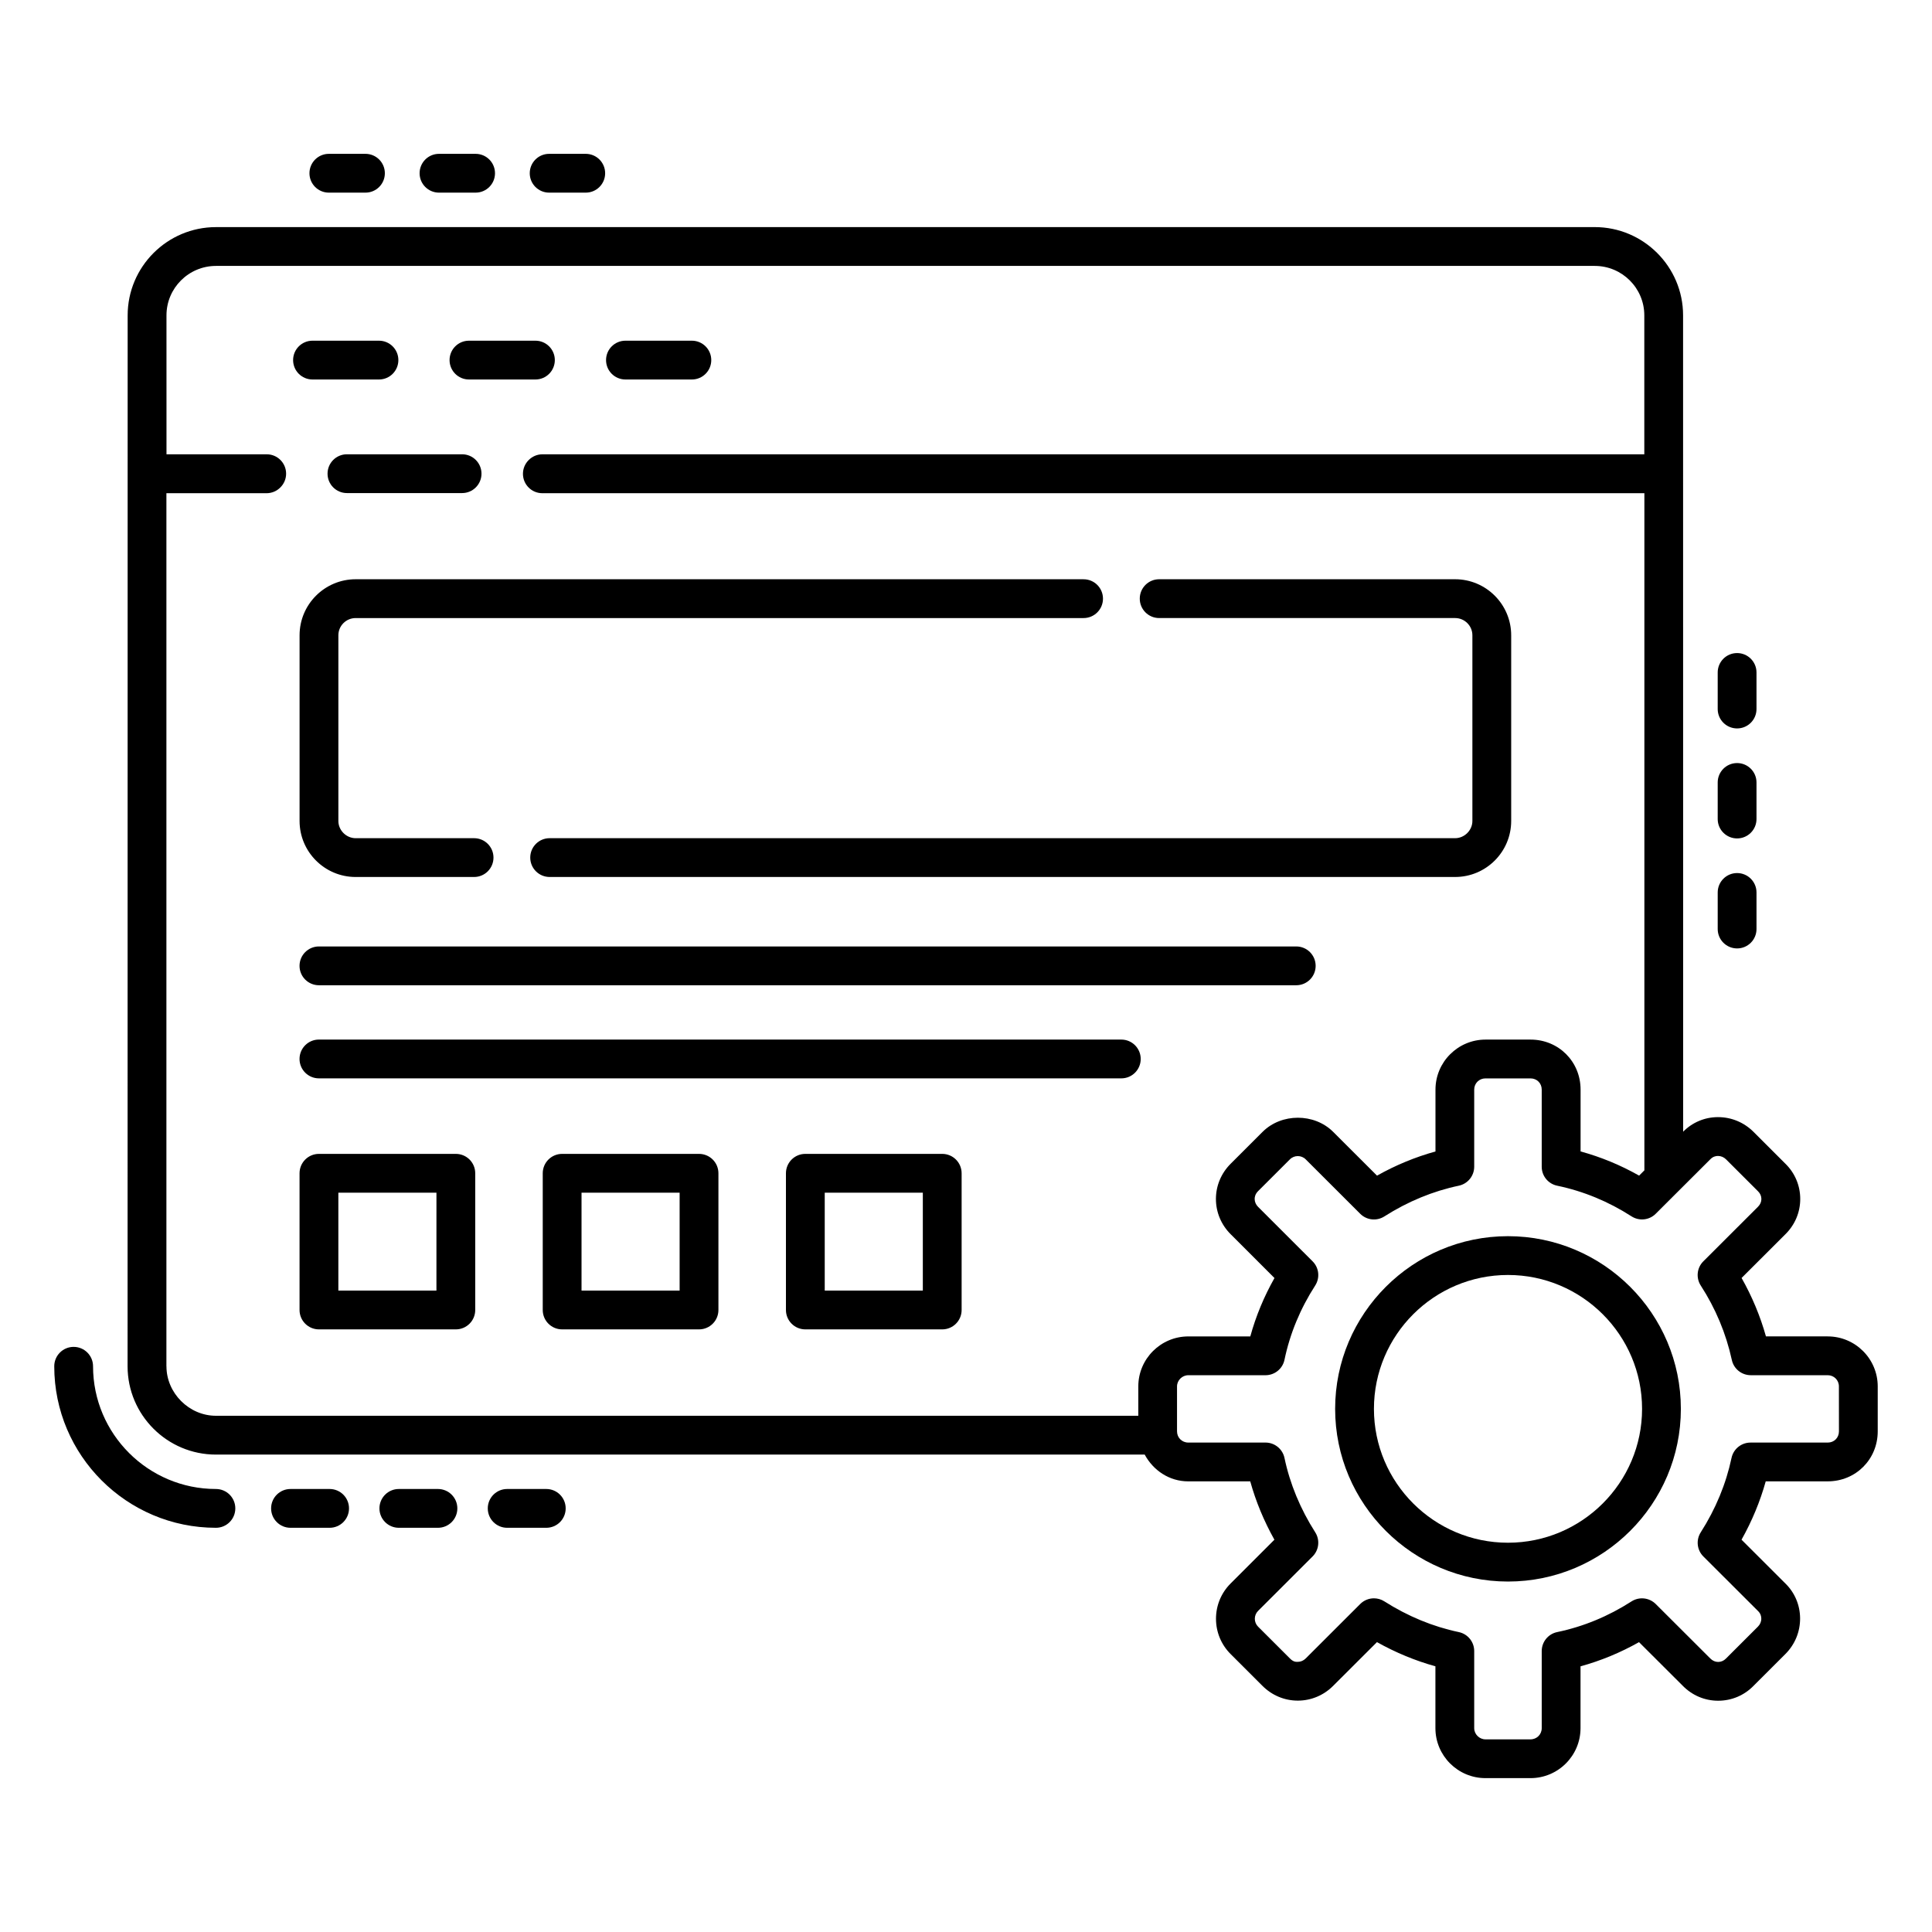
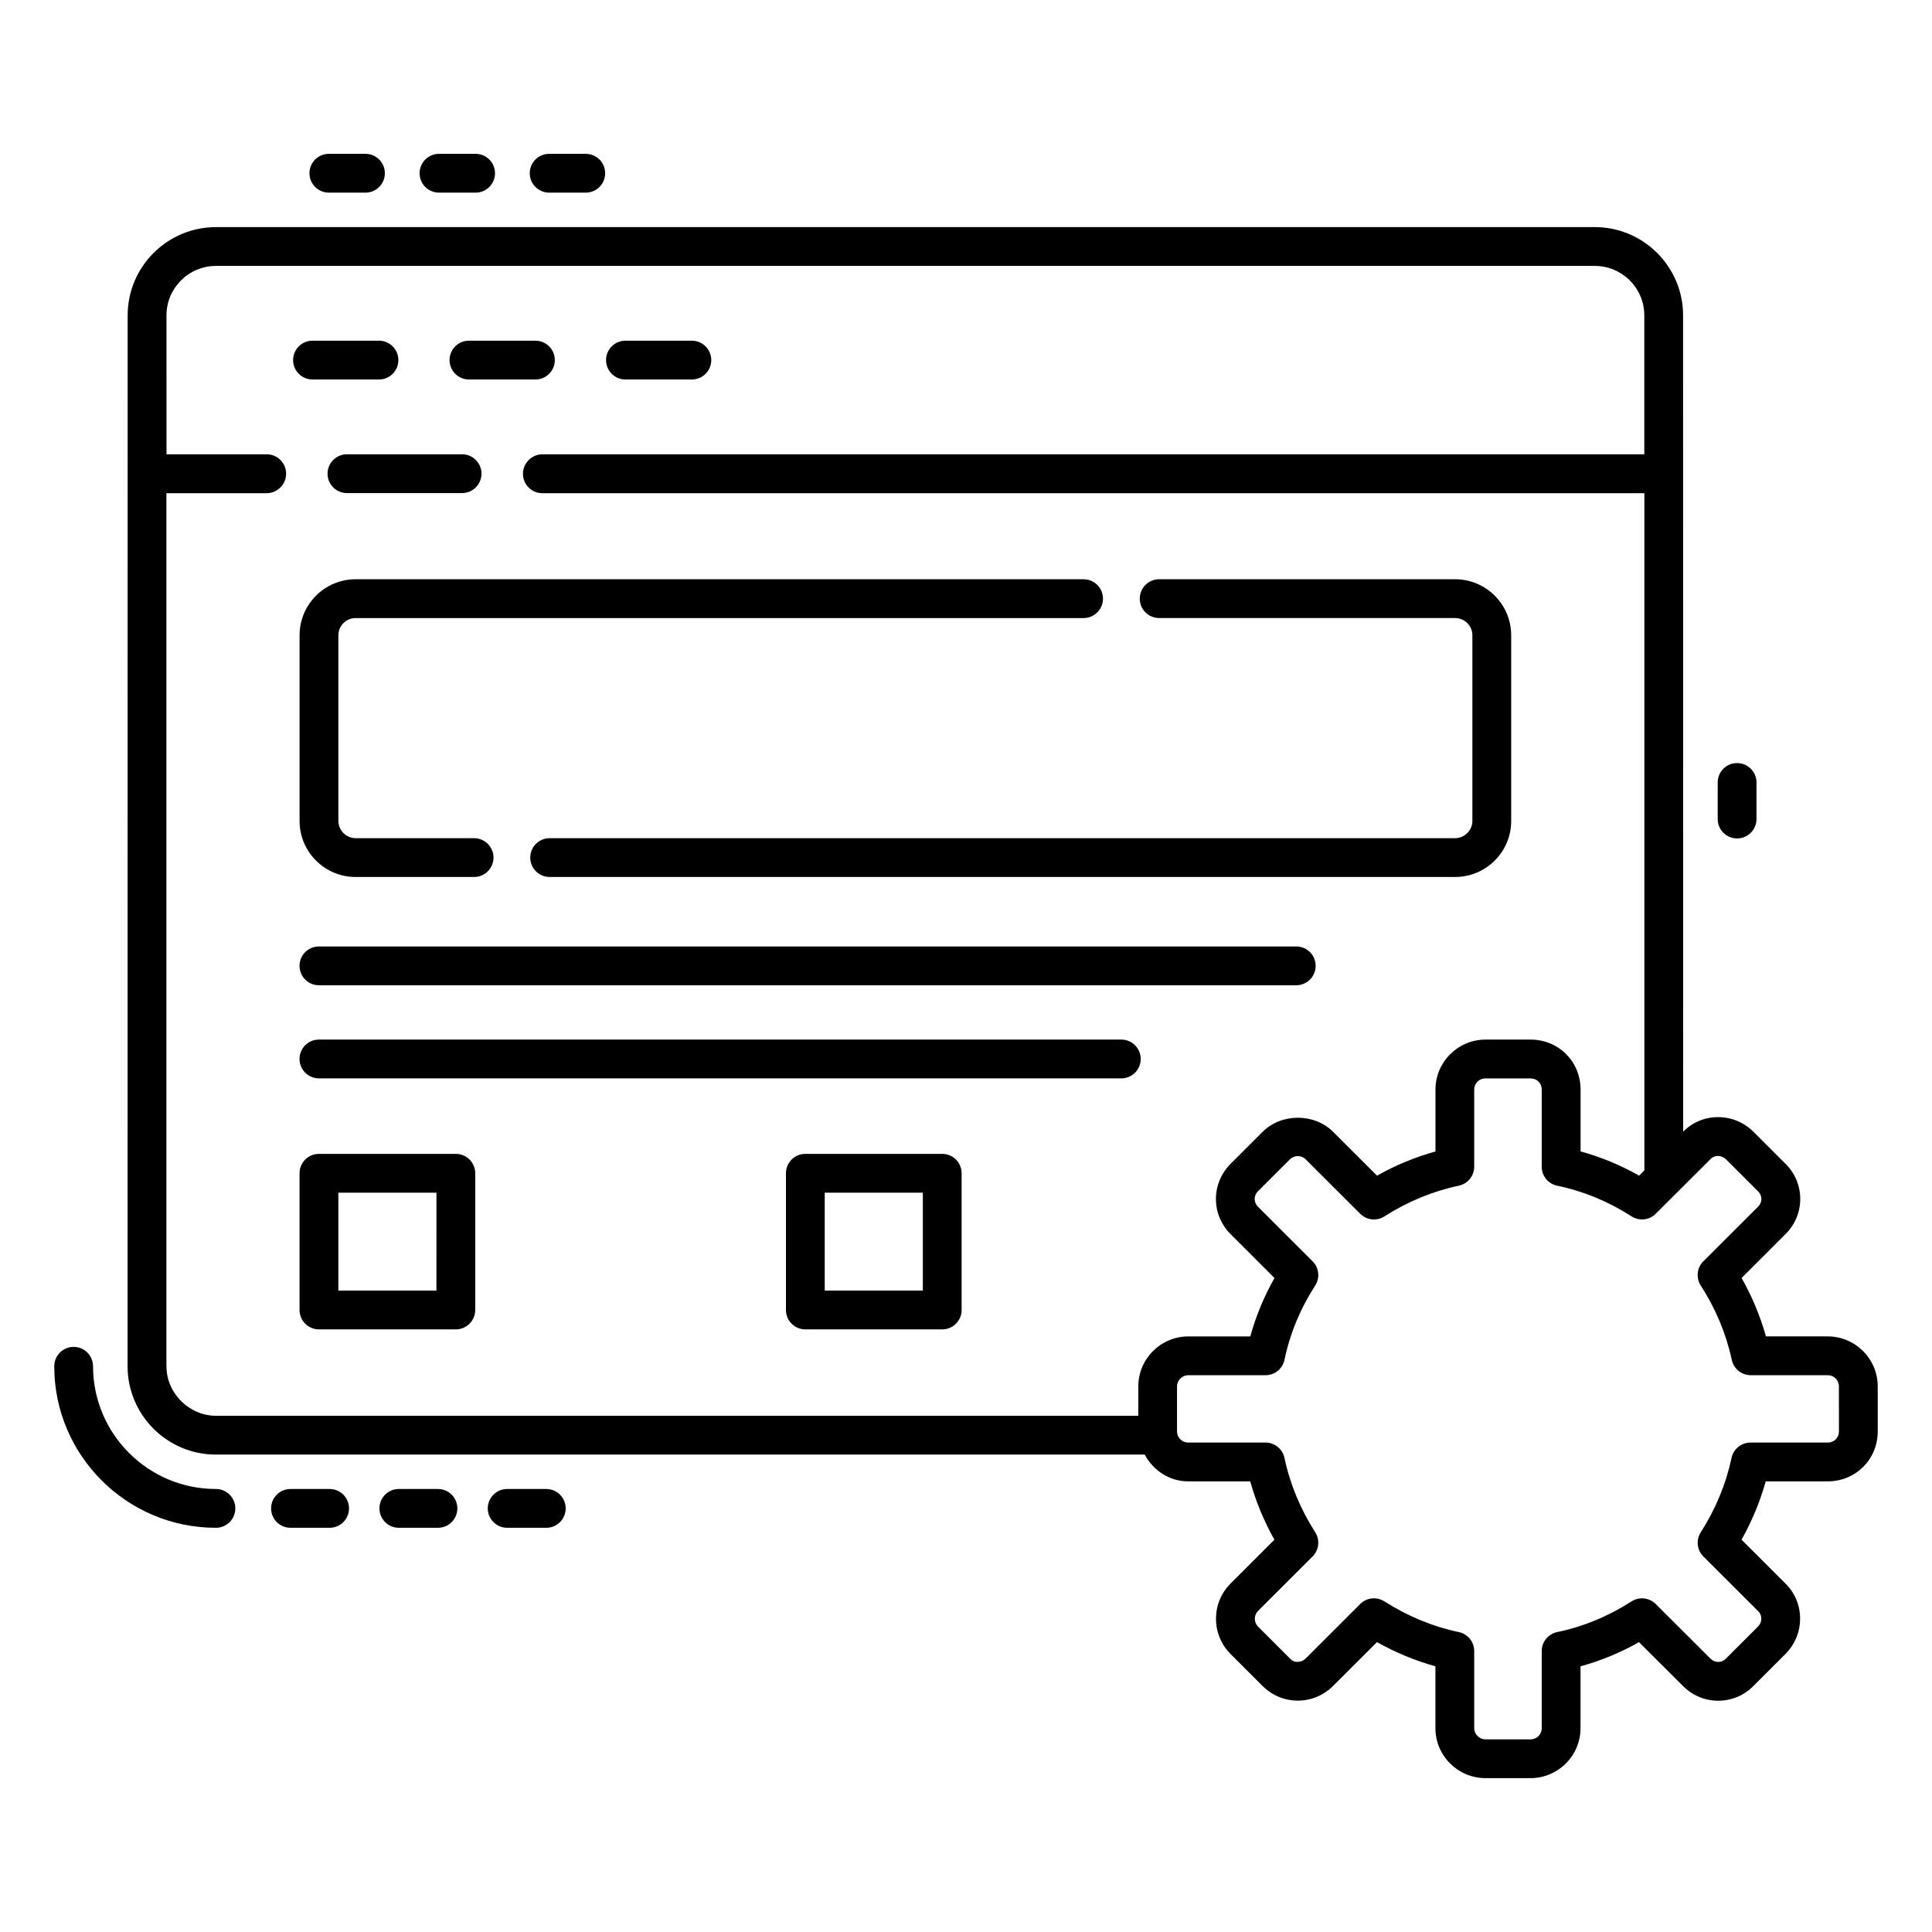
<svg xmlns="http://www.w3.org/2000/svg" fill="#000000" width="800px" height="800px" version="1.1" viewBox="144 144 512 512">
  <g>
-     <path d="m609.49 322.21c0-2.844-2.301-5.141-5.141-5.141-2.844 0-5.141 2.301-5.141 5.141v9.691c0 2.844 2.301 5.141 5.141 5.141 2.844 0 5.141-2.301 5.141-5.141z" />
    <path d="m609.49 351.36c0-2.844-2.301-5.141-5.141-5.141-2.844 0-5.141 2.301-5.141 5.141v9.691c0 2.844 2.301 5.141 5.141 5.141 2.844 0 5.141-2.301 5.141-5.141z" />
-     <path d="m604.35 375.37c-2.844 0-5.141 2.301-5.141 5.141v9.691c0 2.844 2.301 5.141 5.141 5.141 2.844 0 5.141-2.301 5.141-5.141v-9.691c0-2.84-2.301-5.141-5.141-5.141z" />
    <path d="m223.39 312.36v49.211c0 8.184 6.668 14.84 14.859 14.84h31.387c2.844 0 5.141-2.301 5.141-5.141 0-2.844-2.301-5.141-5.141-5.141h-31.387c-2.481 0-4.578-2.09-4.578-4.559v-49.211c0-2.519 2.059-4.566 4.578-4.566h192.91c2.844 0 5.141-2.301 5.141-5.141 0-2.844-2.301-5.141-5.141-5.141l-192.91-0.004c-8.191 0-14.859 6.656-14.859 14.852z" />
    <path d="m451.19 307.79h78.43c2.519 0 4.578 2.047 4.578 4.566v49.211c0 2.469-2.098 4.559-4.578 4.559h-239.96c-2.844 0-5.141 2.301-5.141 5.141 0 2.844 2.301 5.141 5.141 5.141h239.96c8.195 0 14.859-6.656 14.859-14.84v-49.211c0-8.195-6.668-14.852-14.859-14.852h-78.43c-2.844 0-5.141 2.301-5.141 5.141 0 2.844 2.297 5.144 5.141 5.144z" />
    <path d="m487.52 394.82h-259c-2.844 0-5.141 2.301-5.141 5.141 0 2.844 2.301 5.141 5.141 5.141h259c2.844 0 5.141-2.301 5.141-5.141 0-2.84-2.297-5.141-5.141-5.141z" />
    <path d="m446.3 424.64c0-2.844-2.301-5.141-5.141-5.141l-212.64-0.004c-2.844 0-5.141 2.301-5.141 5.141 0 2.844 2.301 5.141 5.141 5.141h212.64c2.84 0.004 5.141-2.297 5.141-5.137z" />
    <path d="m264.8 449.79h-36.277c-2.844 0-5.141 2.301-5.141 5.141v36.227c0 2.844 2.301 5.141 5.141 5.141h36.277c2.844 0 5.141-2.301 5.141-5.141v-36.227c0.004-2.844-2.297-5.141-5.141-5.141zm-5.141 36.227h-25.992v-25.945h25.996z" />
-     <path d="m329.25 449.79h-36.277c-2.844 0-5.141 2.301-5.141 5.141v36.227c0 2.844 2.301 5.141 5.141 5.141h36.277c2.844 0 5.141-2.301 5.141-5.141v-36.227c0-2.844-2.297-5.141-5.141-5.141zm-5.141 36.227h-25.996v-25.945h25.996z" />
    <path d="m393.7 449.79h-36.277c-2.844 0-5.141 2.301-5.141 5.141v36.227c0 2.844 2.301 5.141 5.141 5.141h36.277c2.844 0 5.141-2.301 5.141-5.141v-36.227c0-2.844-2.301-5.141-5.141-5.141zm-5.141 36.227h-25.996v-25.945h25.996z" />
    <path d="m266.46 274.67c2.844 0 5.141-2.301 5.141-5.141 0-2.844-2.301-5.141-5.141-5.141h-30.516c-2.844 0-5.141 2.301-5.141 5.141 0 2.844 2.301 5.141 5.141 5.141z" />
    <path d="m201.22 548.88c2.844 0 5.141-2.301 5.141-5.141 0-2.844-2.301-5.141-5.141-5.141-17.953 0-32.562-14.59-32.562-32.52 0-2.844-2.301-5.141-5.141-5.141-2.84-0.004-5.141 2.297-5.141 5.141 0 23.605 19.219 42.801 42.844 42.801z" />
    <path d="m231.35 548.88c2.844 0 5.141-2.301 5.141-5.141 0-2.844-2.301-5.141-5.141-5.141h-10.363c-2.844 0-5.141 2.301-5.141 5.141 0 2.844 2.301 5.141 5.141 5.141z" />
    <path d="m260.06 548.88c2.844 0 5.141-2.301 5.141-5.141 0-2.844-2.301-5.141-5.141-5.141h-10.363c-2.844 0-5.141 2.301-5.141 5.141 0 2.844 2.301 5.141 5.141 5.141z" />
    <path d="m288.77 548.88c2.844 0 5.141-2.301 5.141-5.141 0-2.844-2.301-5.141-5.141-5.141h-10.363c-2.844 0-5.141 2.301-5.141 5.141 0 2.844 2.301 5.141 5.141 5.141z" />
    <path d="m244.43 244.57c2.844 0 5.141-2.301 5.141-5.141 0-2.844-2.301-5.141-5.141-5.141h-17.613c-2.844 0-5.141 2.301-5.141 5.141 0 2.844 2.301 5.141 5.141 5.141z" />
    <path d="m268.28 244.57h17.613c2.844 0 5.141-2.301 5.141-5.141 0-2.844-2.301-5.141-5.141-5.141h-17.613c-2.844 0-5.141 2.301-5.141 5.141 0 2.84 2.301 5.141 5.141 5.141z" />
    <path d="m309.75 244.57h17.602c2.844 0 5.141-2.301 5.141-5.141 0-2.844-2.301-5.141-5.141-5.141h-17.602c-2.844 0-5.141 2.301-5.141 5.141 0 2.84 2.301 5.141 5.141 5.141z" />
    <path d="m231.15 184.77c-2.844 0-5.141 2.301-5.141 5.141 0 2.844 2.301 5.141 5.141 5.141h9.699c2.844 0 5.141-2.301 5.141-5.141 0-2.844-2.301-5.141-5.141-5.141z" />
    <path d="m260.34 184.77c-2.844 0-5.141 2.301-5.141 5.141 0 2.844 2.301 5.141 5.141 5.141h9.699c2.844 0 5.141-2.301 5.141-5.141 0-2.844-2.301-5.141-5.141-5.141z" />
    <path d="m289.53 184.77c-2.844 0-5.141 2.301-5.141 5.141 0 2.844 2.301 5.141 5.141 5.141h9.699c2.844 0 5.141-2.301 5.141-5.141 0-2.844-2.301-5.141-5.141-5.141z" />
    <path d="m628.37 498.16h-16.375c-1.516-5.402-3.684-10.582-6.457-15.484l11.559-11.539c2.57-2.512 3.984-5.844 3.984-9.398s-1.414-6.887-3.938-9.348l-8.453-8.445c-2.519-2.512-5.852-3.894-9.387-3.894h-0.102c-3.484 0.02-6.734 1.414-9.148 3.859-0.004-22.23 0.008 80.133-0.02-216.34 0-12.891-10.504-23.387-23.406-23.387l-365.39 0.004c-12.902 0-23.406 10.492-23.406 23.387-0.004 43.547-0.02 277.47-0.02 278.51 0 12.902 10.504 23.395 23.406 23.395h246.14c2.242 4.16 6.496 7.098 11.543 7.098h16.426c1.484 5.332 3.625 10.504 6.406 15.461l-11.605 11.598c-2.5 2.5-3.875 5.824-3.875 9.348 0 3.535 1.375 6.859 3.875 9.359l8.445 8.434c2.519 2.519 5.844 3.906 9.348 3.906h0.062c3.504-0.012 6.809-1.406 9.309-3.906l11.617-11.598c4.969 2.781 10.16 4.93 15.492 6.406v16.395c0 7.301 5.953 13.242 13.262 13.242h11.938c7.309 0 13.254-5.945 13.254-13.242v-16.387c5.383-1.477 10.574-3.625 15.504-6.406l11.566 11.539c2.512 2.57 5.844 3.984 9.398 3.984h0.012c3.555 0 6.887-1.406 9.359-3.938l8.445-8.434c2.539-2.539 3.926-5.902 3.906-9.48-0.02-3.516-1.426-6.809-3.906-9.227l-11.617-11.598c2.781-4.949 4.93-10.133 6.414-15.461h16.426c7.43 0 13.254-5.824 13.254-13.254v-11.91c0-7.301-5.945-13.246-13.254-13.246zm-440.27 7.926v-231.38h26.539c1.422 0 2.711-0.578 3.641-1.512 0.949-0.934 1.543-2.223 1.543-3.66 0-2.844-2.301-5.141-5.141-5.141h-26.559l-0.004-36.82c0-7.231 5.883-13.102 13.125-13.102h365.39c7.238 0 13.125 5.875 13.125 13.102v36.82h-292c-1.43 0-2.715 0.586-3.648 1.523-0.938 0.93-1.523 2.219-1.523 3.648 0 2.844 2.301 5.141 5.141 5.141h292.05v179.45l-1.395 1.395c-4.941-2.793-10.133-4.941-15.512-6.406v-16.387c0-7.43-5.824-13.254-13.254-13.254h-11.938c-7.309 0-13.262 5.945-13.262 13.254v16.395c-5.34 1.477-10.523 3.613-15.492 6.406l-11.617-11.598c-5-5-13.715-5-18.715 0l-8.434 8.426c-2.531 2.519-3.918 5.832-3.926 9.34 0 3.516 1.387 6.848 3.918 9.367l11.598 11.598c-2.781 4.918-4.93 10.102-6.406 15.473h-16.418c-7.309 0-13.262 5.945-13.262 13.242v7.793l-244.43-0.004c-7.109 0.004-13.121-6.004-13.121-13.109zm443.24 17.238c0 1.695-1.273 2.973-2.973 2.973h-20.465c-2.43 0-4.527 1.695-5.031 4.078-1.457 6.879-4.195 13.504-8.152 19.699-1.305 2.039-1.016 4.699 0.691 6.406l14.508 14.48c0.691 0.672 0.844 1.445 0.844 1.977 0.012 0.793-0.312 1.559-0.895 2.137l-8.484 8.473c-0.562 0.574-1.285 0.883-2.047 0.883h-0.012c-0.754 0-1.477-0.312-2.078-0.922l-14.461-14.43c-1.719-1.707-4.387-1.988-6.414-0.691-6.137 3.945-12.762 6.688-19.711 8.133-2.379 0.492-4.086 2.602-4.086 5.031v20.434c0 1.656-1.305 2.961-2.973 2.961h-11.938c-1.617 0-2.981-1.355-2.981-2.961v-20.434c0-2.43-1.695-4.527-4.078-5.031-6.879-1.445-13.516-4.188-19.738-8.145-0.852-0.543-1.809-0.805-2.762-0.805-1.324 0-2.641 0.512-3.633 1.508l-14.449 14.43c-0.574 0.574-1.316 0.895-2.078 0.895-0.711 0.051-1.348-0.129-2.098-0.895l-8.445-8.434c-1.145-1.145-1.145-3.023 0-4.168l14.449-14.43c1.707-1.707 1.996-4.367 0.703-6.394-3.957-6.207-6.707-12.844-8.152-19.711-0.5-2.379-2.602-4.078-5.031-4.078h-20.465c-1.676 0-2.981-1.305-2.981-2.973v-11.914c0-1.605 1.367-2.961 2.981-2.961h20.465c2.43 0 4.539-1.707 5.031-4.086 1.445-6.938 4.188-13.555 8.133-19.672 1.316-2.039 1.035-4.719-0.684-6.426l-14.449-14.438c-0.582-0.582-0.902-1.324-0.902-2.098 0-0.531 0.16-1.316 0.902-2.059l8.445-8.434c1.145-1.145 3.031-1.145 4.176 0l14.449 14.43c1.707 1.707 4.359 1.996 6.394 0.703 6.227-3.965 12.863-6.699 19.73-8.145 2.379-0.5 4.086-2.602 4.086-5.031v-20.434c0-1.668 1.305-2.973 2.981-2.973h11.938c1.695 0 2.973 1.273 2.973 2.973v20.434c0 2.441 1.707 4.539 4.098 5.031 6.938 1.445 13.566 4.176 19.699 8.121 2.027 1.305 4.699 1.035 6.414-0.684l5.691-5.68c0.035-0.035 0.07-0.07 0.105-0.105l8.711-8.691c0.672-0.691 1.445-0.844 1.977-0.844h0.02c0.793 0 1.547 0.32 2.129 0.895l8.496 8.484c0.562 0.551 0.875 1.273 0.875 2.027 0 0.754-0.312 1.477-0.922 2.078l-14.461 14.438c-1.719 1.707-1.996 4.387-0.684 6.426 3.926 6.062 6.699 12.691 8.234 19.719 0.512 2.359 2.602 4.035 5.019 4.035h20.383c1.668 0 2.973 1.305 2.973 2.961z" />
-     <path d="m543.63 471.6c-25.254 0-45.805 20.535-45.805 45.766 0 25.234 20.555 45.758 45.805 45.758 25.262 0 45.816-20.523 45.816-45.758 0-25.234-20.555-45.766-45.816-45.766zm0 81.238c-19.59 0-35.523-15.914-35.523-35.473 0-19.57 15.934-35.484 35.523-35.484 19.59 0 35.535 15.914 35.535 35.484 0 19.559-15.945 35.473-35.535 35.473z" />
  </g>
</svg>